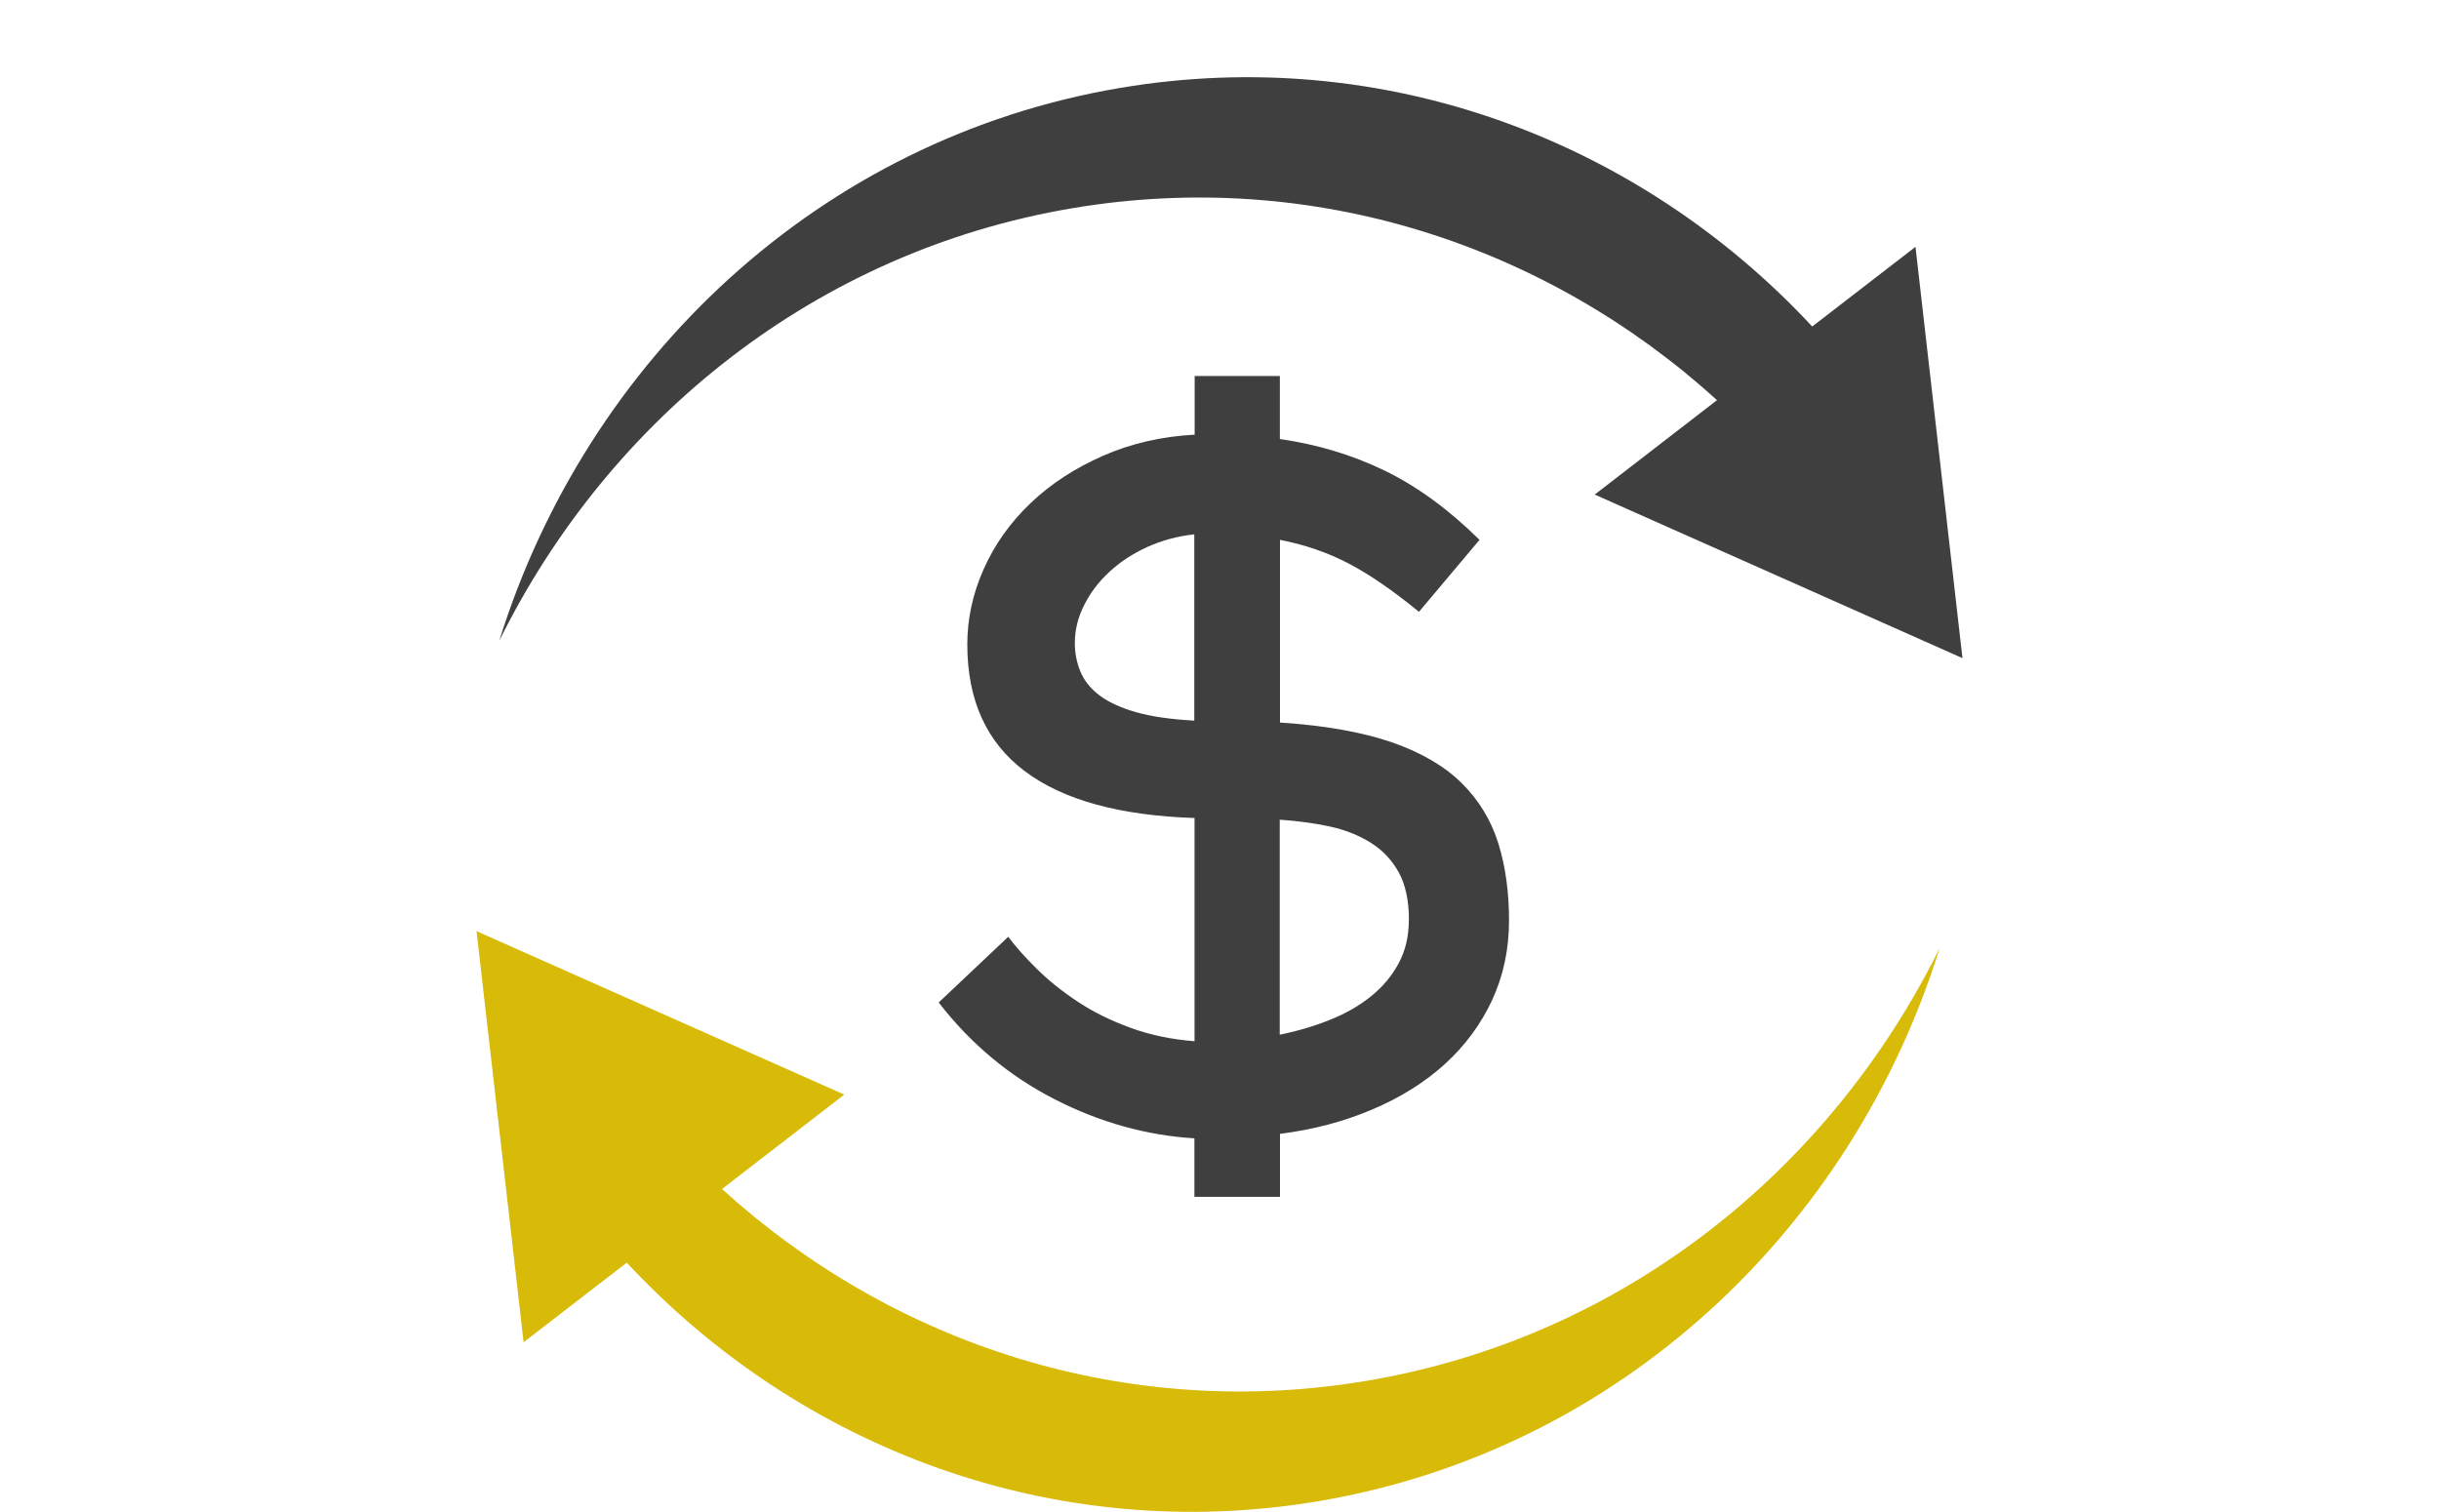
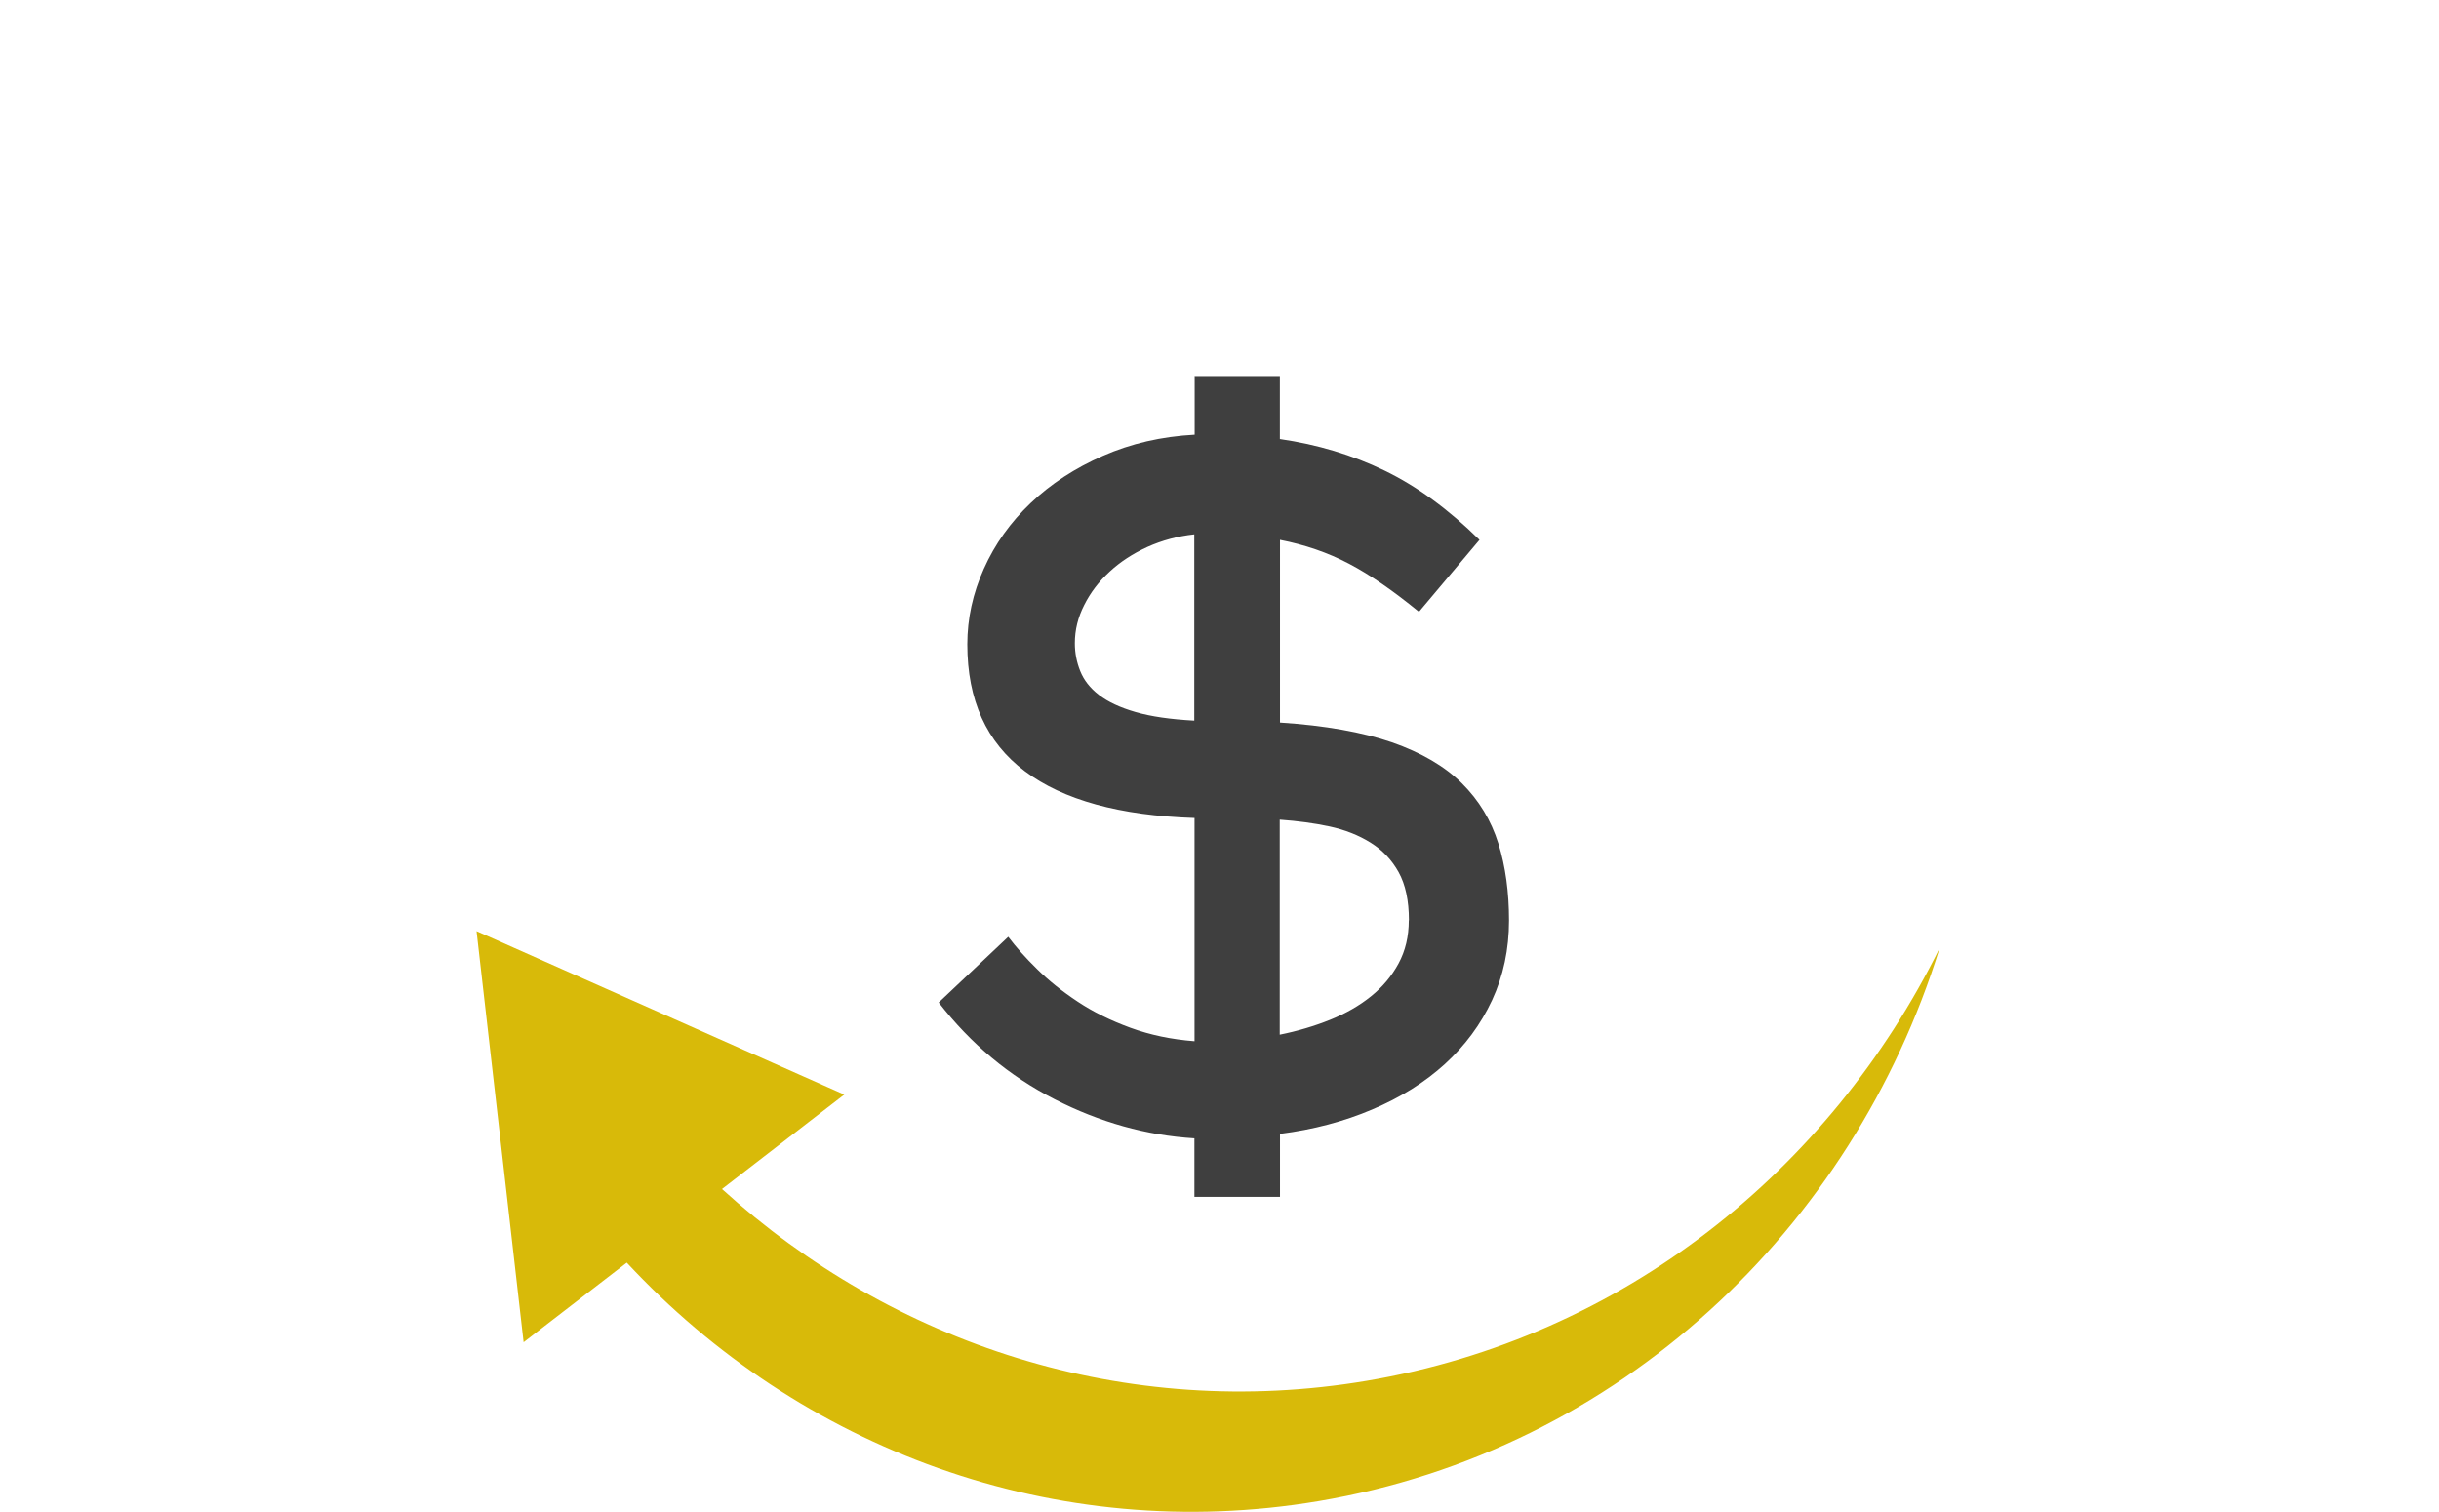
<svg xmlns="http://www.w3.org/2000/svg" xml:space="preserve" width="1.968in" height="1.22in" version="1.1" style="shape-rendering:geometricPrecision; text-rendering:geometricPrecision; image-rendering:optimizeQuality; fill-rule:evenodd; clip-rule:evenodd" viewBox="0 0 190.07 117.84">
  <defs>
    <style type="text/css">
   
    .fil0 {fill:none}
    .fil2 {fill:#3F3F3F;fill-rule:nonzero}
    .fil1 {fill:#D8BA09;fill-rule:nonzero}
   
  </style>
  </defs>
  <g id="Layer_x0020_1">
    <rect class="fil0" y="0" width="190.07" height="117.84" />
    <path class="fil1" d="M40.8 104.63l-3.67 -32.05 28.66 12.74 -9.53 7.36c13.27,12.06 31.45,18.12 50.25,14.95 19.98,-3.37 36.09,-16.41 44.65,-33.73 -6.81,21.89 -24.95,39.15 -48.4,43.11 -20.6,3.47 -40.47,-4.13 -53.92,-18.59l-8.05 6.21z" />
-     <path class="fil2" d="M149.28 19.25l3.66 32.05 -28.66 -12.75 9.53 -7.36c-13.27,-12.06 -31.45,-18.13 -50.25,-14.96 -19.98,3.37 -36.1,16.4 -44.66,33.72 6.82,-21.89 24.96,-39.15 48.41,-43.1 20.6,-3.47 40.48,4.14 53.92,18.6l8.05 -6.21z" />
    <path class="fil2" d="M109.8 71.74c0,-1.54 -0.27,-2.79 -0.8,-3.75 -0.53,-0.96 -1.26,-1.73 -2.19,-2.31 -0.93,-0.58 -1.99,-1 -3.19,-1.26 -1.21,-0.26 -2.5,-0.43 -3.89,-0.53l0 16.76c1.39,-0.28 2.7,-0.67 3.92,-1.16 1.22,-0.49 2.29,-1.1 3.19,-1.83 0.9,-0.72 1.62,-1.58 2.15,-2.56 0.53,-0.98 0.8,-2.1 0.8,-3.37zm-26.04 -21.6c0,0.75 0.14,1.47 0.42,2.17 0.28,0.7 0.76,1.32 1.46,1.86 0.7,0.54 1.64,0.98 2.85,1.33 1.2,0.35 2.73,0.57 4.58,0.67l0 -14.52c-1.3,0.14 -2.51,0.47 -3.65,0.98 -1.14,0.52 -2.12,1.16 -2.95,1.93 -0.84,0.77 -1.5,1.64 -1.98,2.6 -0.49,0.96 -0.73,1.95 -0.73,2.98zm9.31 -20.83l6.67 0 0 4.91c2.92,0.42 5.64,1.24 8.16,2.46 2.52,1.22 4.99,3.02 7.4,5.4l-4.72 5.61c-1.99,-1.63 -3.81,-2.89 -5.45,-3.75 -1.65,-0.87 -3.44,-1.48 -5.38,-1.86l0 14.24c3.52,0.23 6.42,0.75 8.72,1.54 2.29,0.8 4.11,1.86 5.45,3.19 1.34,1.33 2.29,2.9 2.85,4.7 0.56,1.8 0.83,3.8 0.83,6 0,2.24 -0.44,4.31 -1.32,6.21 -0.88,1.89 -2.11,3.55 -3.68,4.98 -1.57,1.43 -3.46,2.61 -5.66,3.54 -2.2,0.94 -4.6,1.57 -7.19,1.9l0 4.91 -6.67 0 0 -4.56c-3.75,-0.23 -7.39,-1.25 -10.9,-3.05 -3.52,-1.8 -6.53,-4.31 -9.03,-7.54l5.42 -5.12c0.6,0.8 1.35,1.64 2.26,2.53 0.9,0.89 1.95,1.73 3.16,2.53 1.2,0.8 2.57,1.47 4.1,2.03 1.53,0.56 3.19,0.91 5,1.05l0 -17.4c-5.83,-0.19 -10.24,-1.4 -13.23,-3.65 -2.99,-2.25 -4.48,-5.54 -4.48,-9.89 0,-2.01 0.43,-3.97 1.29,-5.89 0.86,-1.92 2.07,-3.62 3.65,-5.12 1.57,-1.5 3.45,-2.72 5.63,-3.68 2.18,-0.96 4.56,-1.51 7.15,-1.65l0 -4.56z" />
  </g>
</svg>